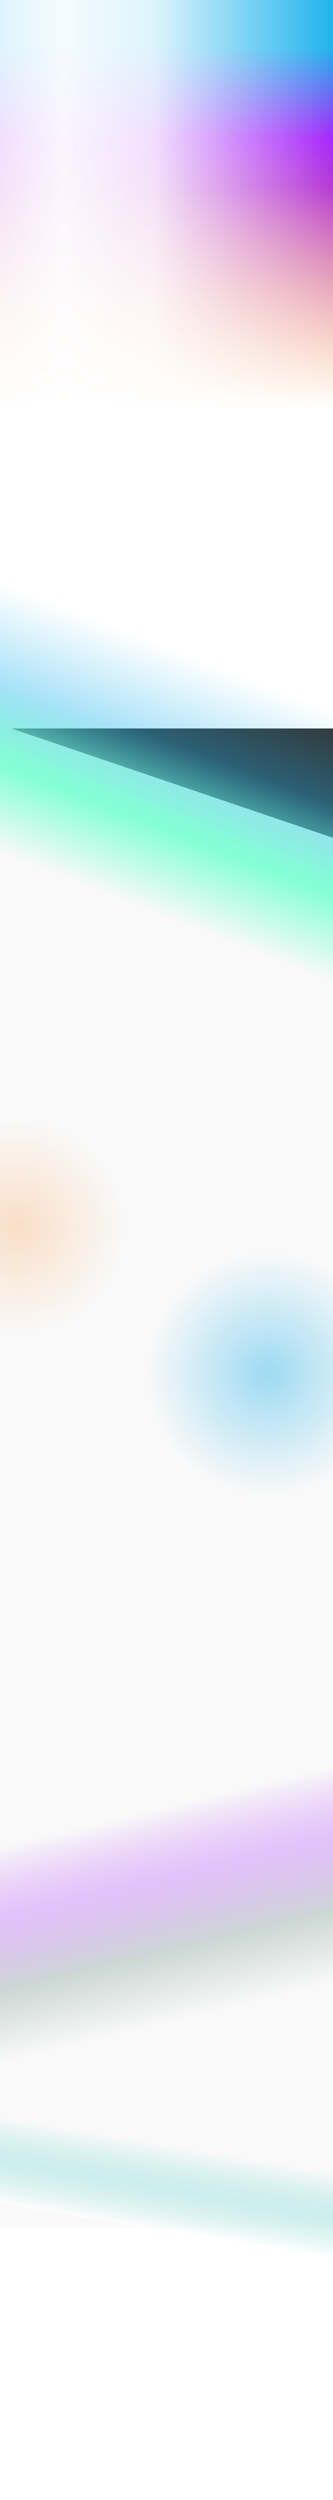
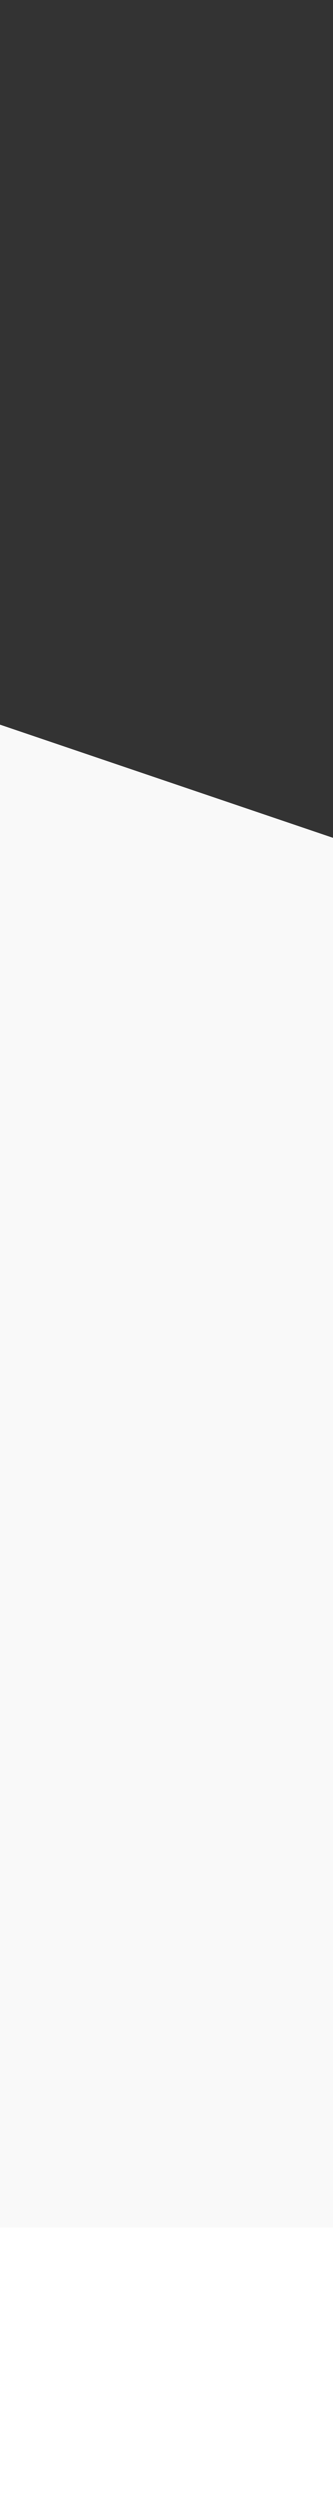
<svg xmlns="http://www.w3.org/2000/svg" xmlns:xlink="http://www.w3.org/1999/xlink" version="1.1" id="Layer_1" x="0px" y="0px" viewBox="591.7 0 96 720" enable-background="new 591.7 0 96 720" xml:space="preserve" preserveAspectRatio="none">
  <rect x="591.7" y="0" width="96" height="720" fill="#333333" stroke="none" />
  <g>
    <g>
      <defs>
        <rect id="SVGID_1_" x="591.7" width="96.6" height="720" />
      </defs>
      <clipPath id="SVGID_2_">
        <use xlink:href="#SVGID_1_" overflow="visible" />
      </clipPath>
      <polygon clip-path="url(#SVGID_2_)" fill="#F9F9F9" points="688.3,241.5 591.7,208.7 591.7,720 688.3,720   " />
    </g>
    <g>
      <defs>
        <rect id="SVGID_3_" x="591.7" width="96.6" height="720" />
      </defs>
      <clipPath id="SVGID_4_">
        <use xlink:href="#SVGID_3_" overflow="visible" />
      </clipPath>
      <rect x="591.7" y="641.5" clip-path="url(#SVGID_4_)" fill="#FFFFFF" width="96.6" height="78.5" />
    </g>
    <g>
      <defs>
-         <rect id="SVGID_5_" x="591.7" width="96.6" height="720" />
-       </defs>
+         </defs>
      <clipPath id="SVGID_6_">
        <use xlink:href="#SVGID_5_" overflow="visible" />
      </clipPath>
      <g clip-path="url(#SVGID_6_)">
        <g>
          <rect x="585.7" y="118.1" fill="#FFFFFF" width="102.6" height="91.7" />
        </g>
        <g>
          <g>
            <g>
              <linearGradient id="SVGID_7_" gradientUnits="userSpaceOnUse" x1="1557.284" y1="-49.412" x2="1557.138" y2="623.962" gradientTransform="matrix(0.139 -3.350206e-02 -2.105197e-02 -8.715063e-02 437.045 626.803)">
                <stop offset="0" style="stop-color:#F9F9F9" />
                <stop offset="0.33" style="stop-color:#8BA59E" />
                <stop offset="0.67" style="stop-color:#A626FB;stop-opacity:0.66" />
                <stop offset="1" style="stop-color:#F9F9F9" />
              </linearGradient>
              <polygon opacity="0.4" fill="url(#SVGID_7_)" enable-background="new    " points="744.6,557.1 566.9,600 549.8,542.1         727.4,499.2       " />
            </g>
            <g>
              <linearGradient id="SVGID_8_" gradientUnits="userSpaceOnUse" x1="7320.618" y1="-390.134" x2="8464.411" y2="-390.134" gradientTransform="matrix(2.301380e-02 -5.915679e-02 -0.163 -6.353319e-02 381.157 662.213)">
                <stop offset="0" style="stop-color:#82FFD4;stop-opacity:0" />
                <stop offset="0.33" style="stop-color:#82FFD4" />
                <stop offset="0.386" style="stop-color:#7AF9D6;stop-opacity:0.891" />
                <stop offset="0.473" style="stop-color:#63E7DB;stop-opacity:0.718" />
                <stop offset="0.581" style="stop-color:#3ECBE4;stop-opacity:0.506" />
                <stop offset="0.66" style="stop-color:#1FB3EC;stop-opacity:0.35" />
                <stop offset="1" style="stop-color:#1FB3EC;stop-opacity:0" />
              </linearGradient>
              <polygon fill="url(#SVGID_8_)" points="752.1,230.1 720.8,295.8 500.7,210.1 532,144.4       " />
            </g>
            <g>
              <radialGradient id="SVGID_9_" cx="-35.5" cy="3082.6" r="509.5" gradientTransform="matrix(7.545509e-02 0 0 -7.545509e-02 599.443 585.833)" gradientUnits="userSpaceOnUse">
                <stop offset="0" style="stop-color:#FB9036" />
                <stop offset="0.801" style="stop-color:#FD9026;stop-opacity:0" />
              </radialGradient>
              <circle opacity="0.25" fill="url(#SVGID_9_)" enable-background="new    " cx="596.8" cy="353.2" r="38.4" />
            </g>
            <g>
              <radialGradient id="SVGID_10_" cx="921.4" cy="2521" r="579.4" gradientTransform="matrix(7.545509e-02 0 0 -7.545509e-02 599.443 585.833)" gradientUnits="userSpaceOnUse">
                <stop offset="0" style="stop-color:#2DB4EA" />
                <stop offset="0.801" style="stop-color:#2DB4EA;stop-opacity:0" />
              </radialGradient>
              <circle opacity="0.45" fill="url(#SVGID_10_)" enable-background="new    " cx="669" cy="395.6" r="43.7" />
            </g>
            <g>
              <linearGradient id="SVGID_11_" gradientUnits="userSpaceOnUse" x1="537.5" y1="7044" x2="537.5" y2="7764" gradientTransform="matrix(7.545509e-02 0 0 -7.545509e-02 599.443 585.833)">
                <stop offset="0" style="stop-color:#A626FB" />
                <stop offset="1" style="stop-color:#1FB3EC" />
              </linearGradient>
              <rect x="591.7" y="0" fill="url(#SVGID_11_)" width="96.6" height="54.3" />
            </g>
            <g>
              <linearGradient id="SVGID_12_" gradientUnits="userSpaceOnUse" x1="537.5" y1="7232.5" x2="537.5" y2="7764" gradientTransform="matrix(7.545509e-02 0 0 -7.545509e-02 599.443 585.833)">
                <stop offset="0" style="stop-color:#A626FB" />
                <stop offset="0.66" style="stop-color:#1FB3EC" />
              </linearGradient>
              <rect x="591.7" y="0" fill="url(#SVGID_12_)" width="96.6" height="40.1" />
            </g>
            <g>
              <linearGradient id="SVGID_13_" gradientUnits="userSpaceOnUse" x1="10659.5" y1="-7970.5" x2="10659.5" y2="-6935.6" gradientTransform="matrix(-7.545509e-02 0 0 7.545509e-02 1444.314 641.444)">
                <stop offset="0" style="stop-color:#A626FB" />
                <stop offset="1" style="stop-color:#FD9026" />
              </linearGradient>
              <rect x="591.7" y="40" fill="url(#SVGID_13_)" width="96.6" height="78.1" />
            </g>
            <g>
              <linearGradient id="SVGID_14_" gradientUnits="userSpaceOnUse" x1="6632.5" y1="-18152.301" x2="7911.5" y2="-18152.301" gradientTransform="matrix(-7.545509e-02 0 0 7.545509e-02 1188.672 1428.742)">
                <stop offset="0" style="stop-color:#FFFFFF;stop-opacity:0" />
                <stop offset="0.542" style="stop-color:#FFFFFF;stop-opacity:0.85" />
                <stop offset="0.566" style="stop-color:#FFFFFF;stop-opacity:0.859" />
                <stop offset="0.812" style="stop-color:#FFFFFF;stop-opacity:0.95" />
                <stop offset="1" style="stop-color:#FFFFFF;stop-opacity:0.85" />
              </linearGradient>
              <rect x="591.7" y="0" fill="url(#SVGID_14_)" width="96.5" height="118.1" />
            </g>
            <g>
              <linearGradient id="SVGID_15_" gradientUnits="userSpaceOnUse" x1="537.5" y1="6197.7" x2="537.5" y2="7044" gradientTransform="matrix(7.545509e-02 0 0 -7.545509e-02 599.443 585.833)">
                <stop offset="0" style="stop-color:#FFFFFF" />
                <stop offset="1" style="stop-color:#FFFFFF;stop-opacity:0" />
              </linearGradient>
              <rect x="591.7" y="54.3" fill="url(#SVGID_15_)" width="96.6" height="63.9" />
            </g>
            <g>
              <g>
                <g>
                  <defs>
-                     <rect id="SVGID_16_" x="591.7" y="607.3" width="96.6" height="72.9" />
-                   </defs>
+                     </defs>
                  <clipPath id="SVGID_17_">
                    <use xlink:href="#SVGID_16_" overflow="visible" />
                  </clipPath>
                  <linearGradient id="SVGID_18_" gradientUnits="userSpaceOnUse" x1="2005.928" y1="-17136.562" x2="2005.928" y2="-16591.885" gradientTransform="matrix(-0.141 -2.369290e-02 -7.545509e-03 4.459396e-02 797.328 1430.027)">
                    <stop offset="0" style="stop-color:#F9F9F9" />
                    <stop offset="0.111" style="stop-color:#E2F3F2" />
                    <stop offset="0.256" style="stop-color:#CAECEB" />
                    <stop offset="0.39" style="stop-color:#BBE8E6" />
                    <stop offset="0.502" style="stop-color:#B6E7E5" />
                    <stop offset="0.606" style="stop-color:#BBE9E7" />
                    <stop offset="0.737" style="stop-color:#CBEEEC" />
                    <stop offset="0.88" style="stop-color:#E4F6F5" />
                    <stop offset="1" style="stop-color:#FFFFFF" />
                  </linearGradient>
-                   <polygon opacity="0.66" clip-path="url(#SVGID_17_)" fill="url(#SVGID_18_)" points="554.7,603.3 735,633.7 729.5,657.7           549.3,627.4         " />
                </g>
              </g>
            </g>
            <path fill="#FFFFFF" d="M372.7,338.1h14.1c4.4,4.4,6.9,6.9,11.3,11.3V368c-4.4,4.4-6.9,6.9-11.3,11.3h-14.1       c-4.4-4.4-6.9-6.9-11.3-11.3v-18.7C365.8,345,368.3,342.5,372.7,338.1z" />
-             <path fill="#F6F6F6" d="M415.4,338.1h25.4v41.2h-25.4c-4.4-4.4-6.9-6.9-11.3-11.3v-18.7C408.6,345,411,342.5,415.4,338.1z" />
          </g>
        </g>
      </g>
    </g>
  </g>
</svg>